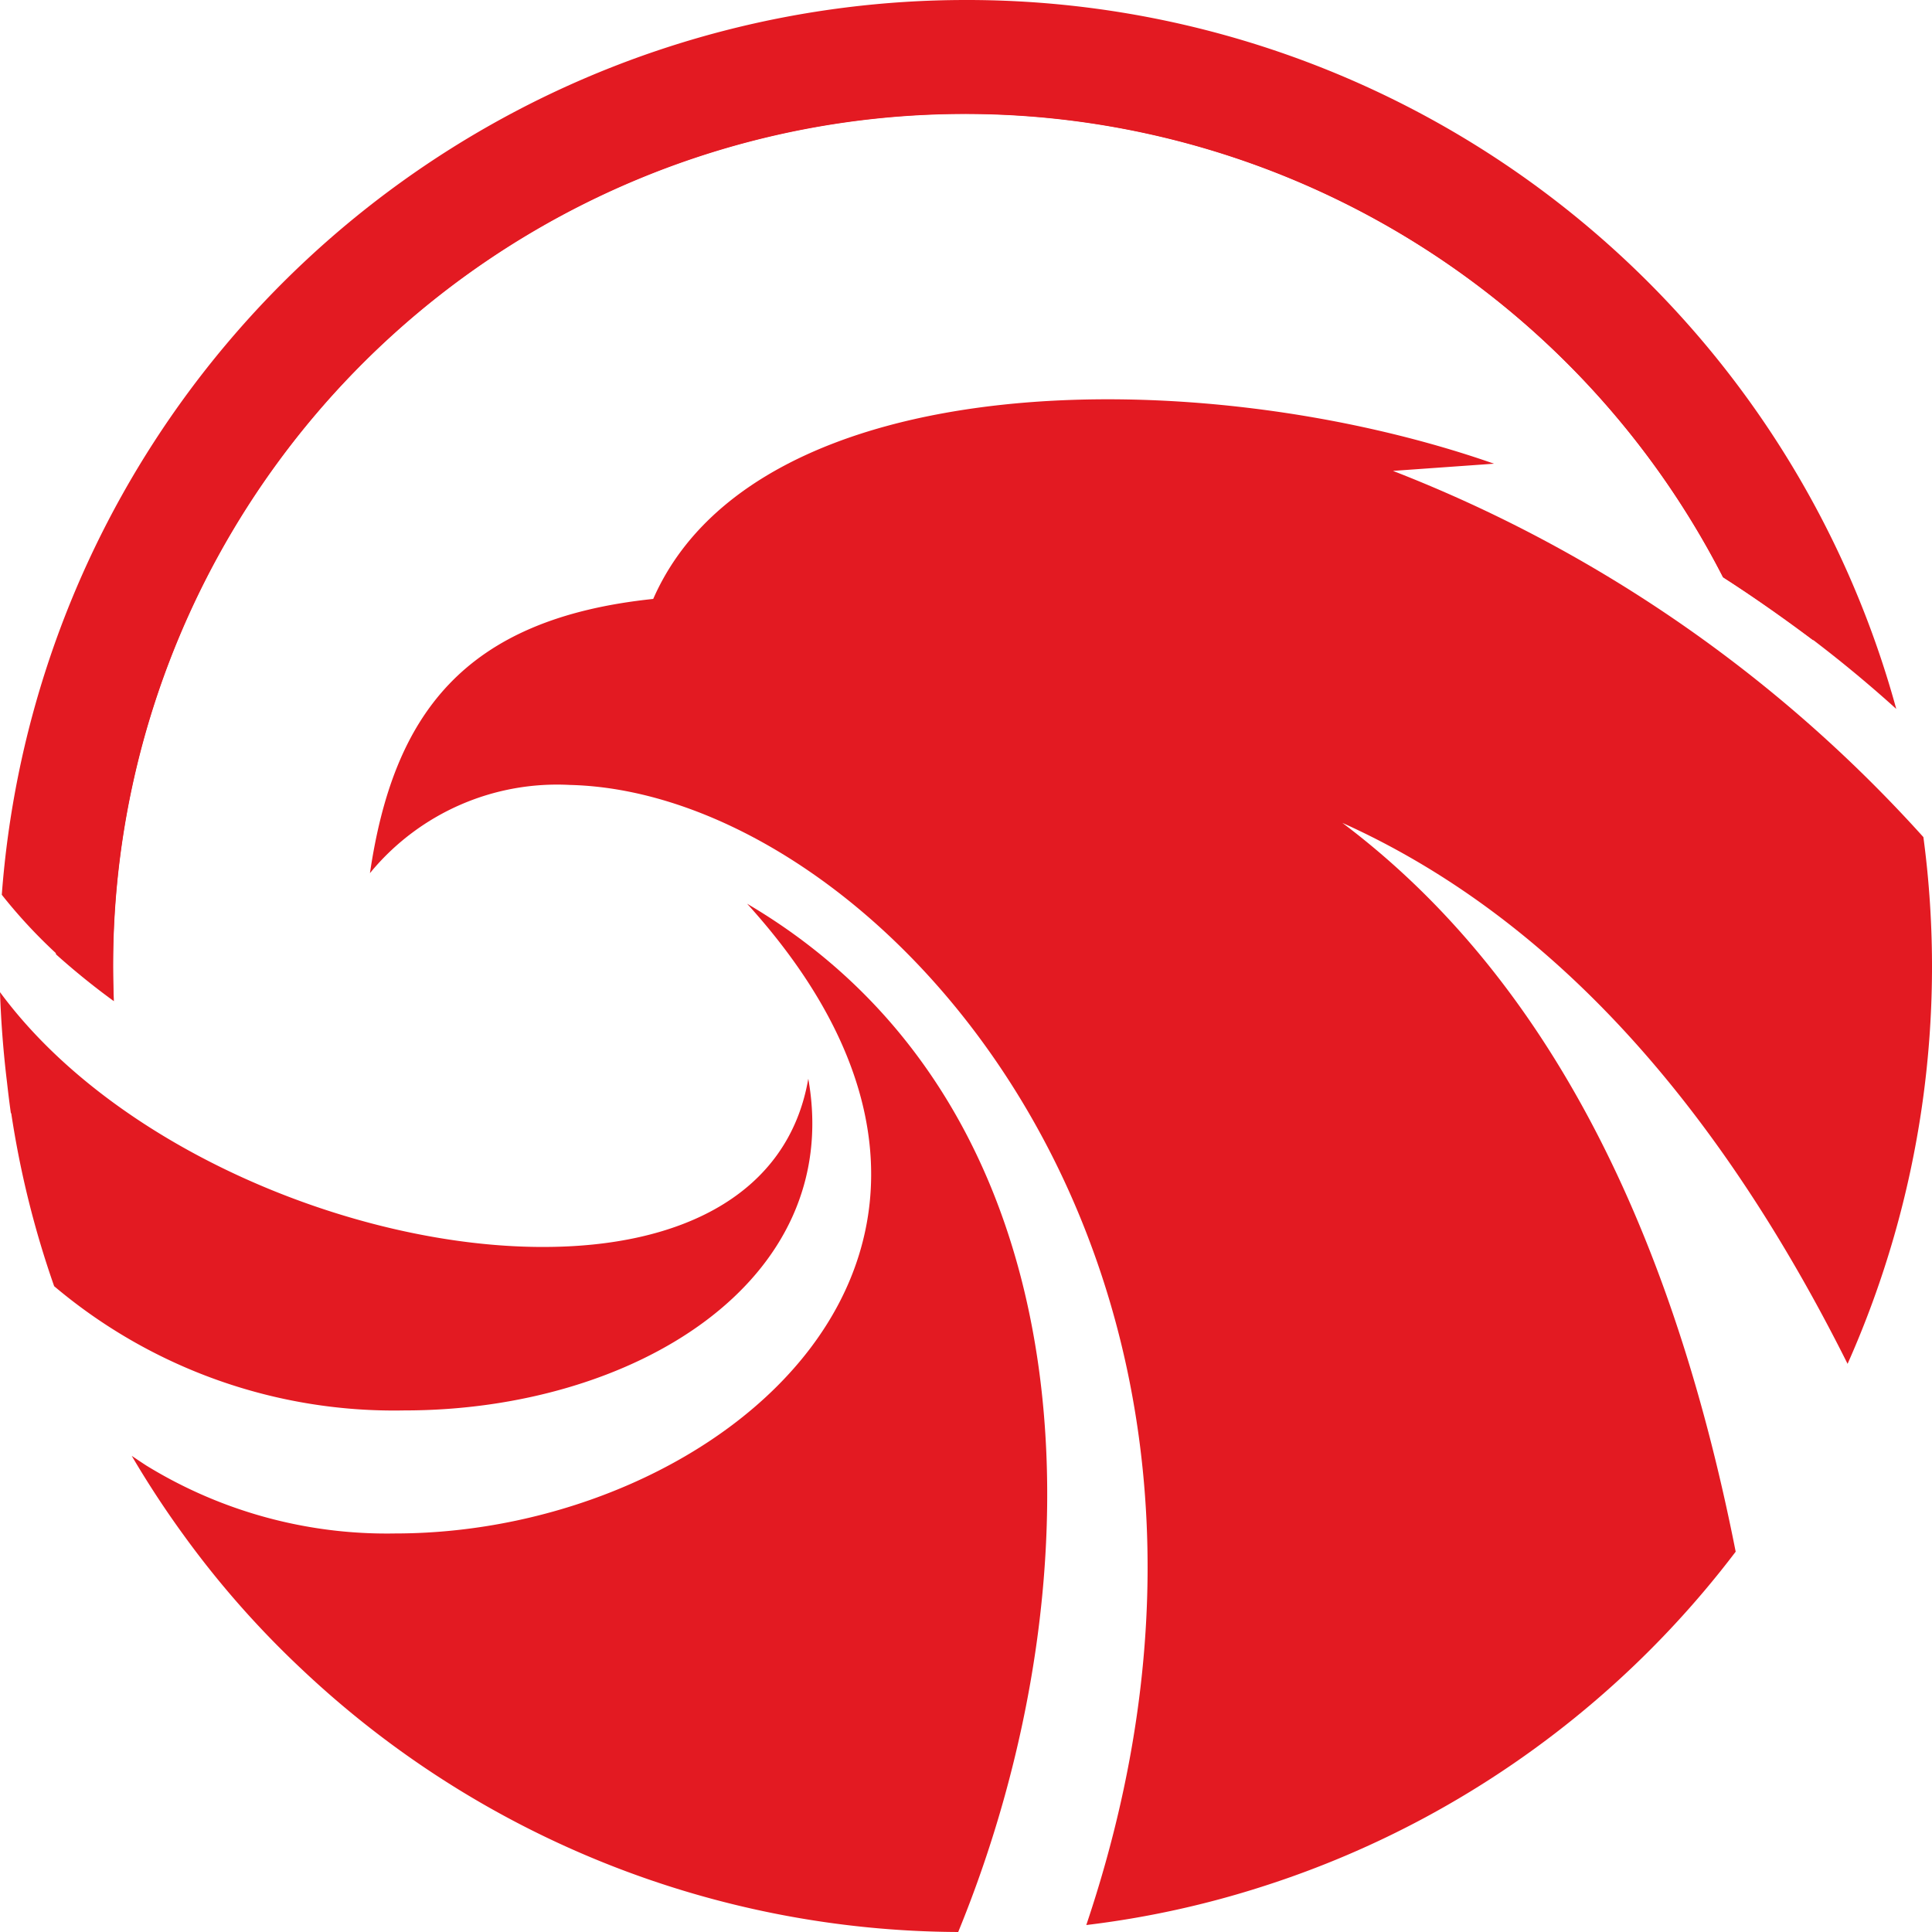
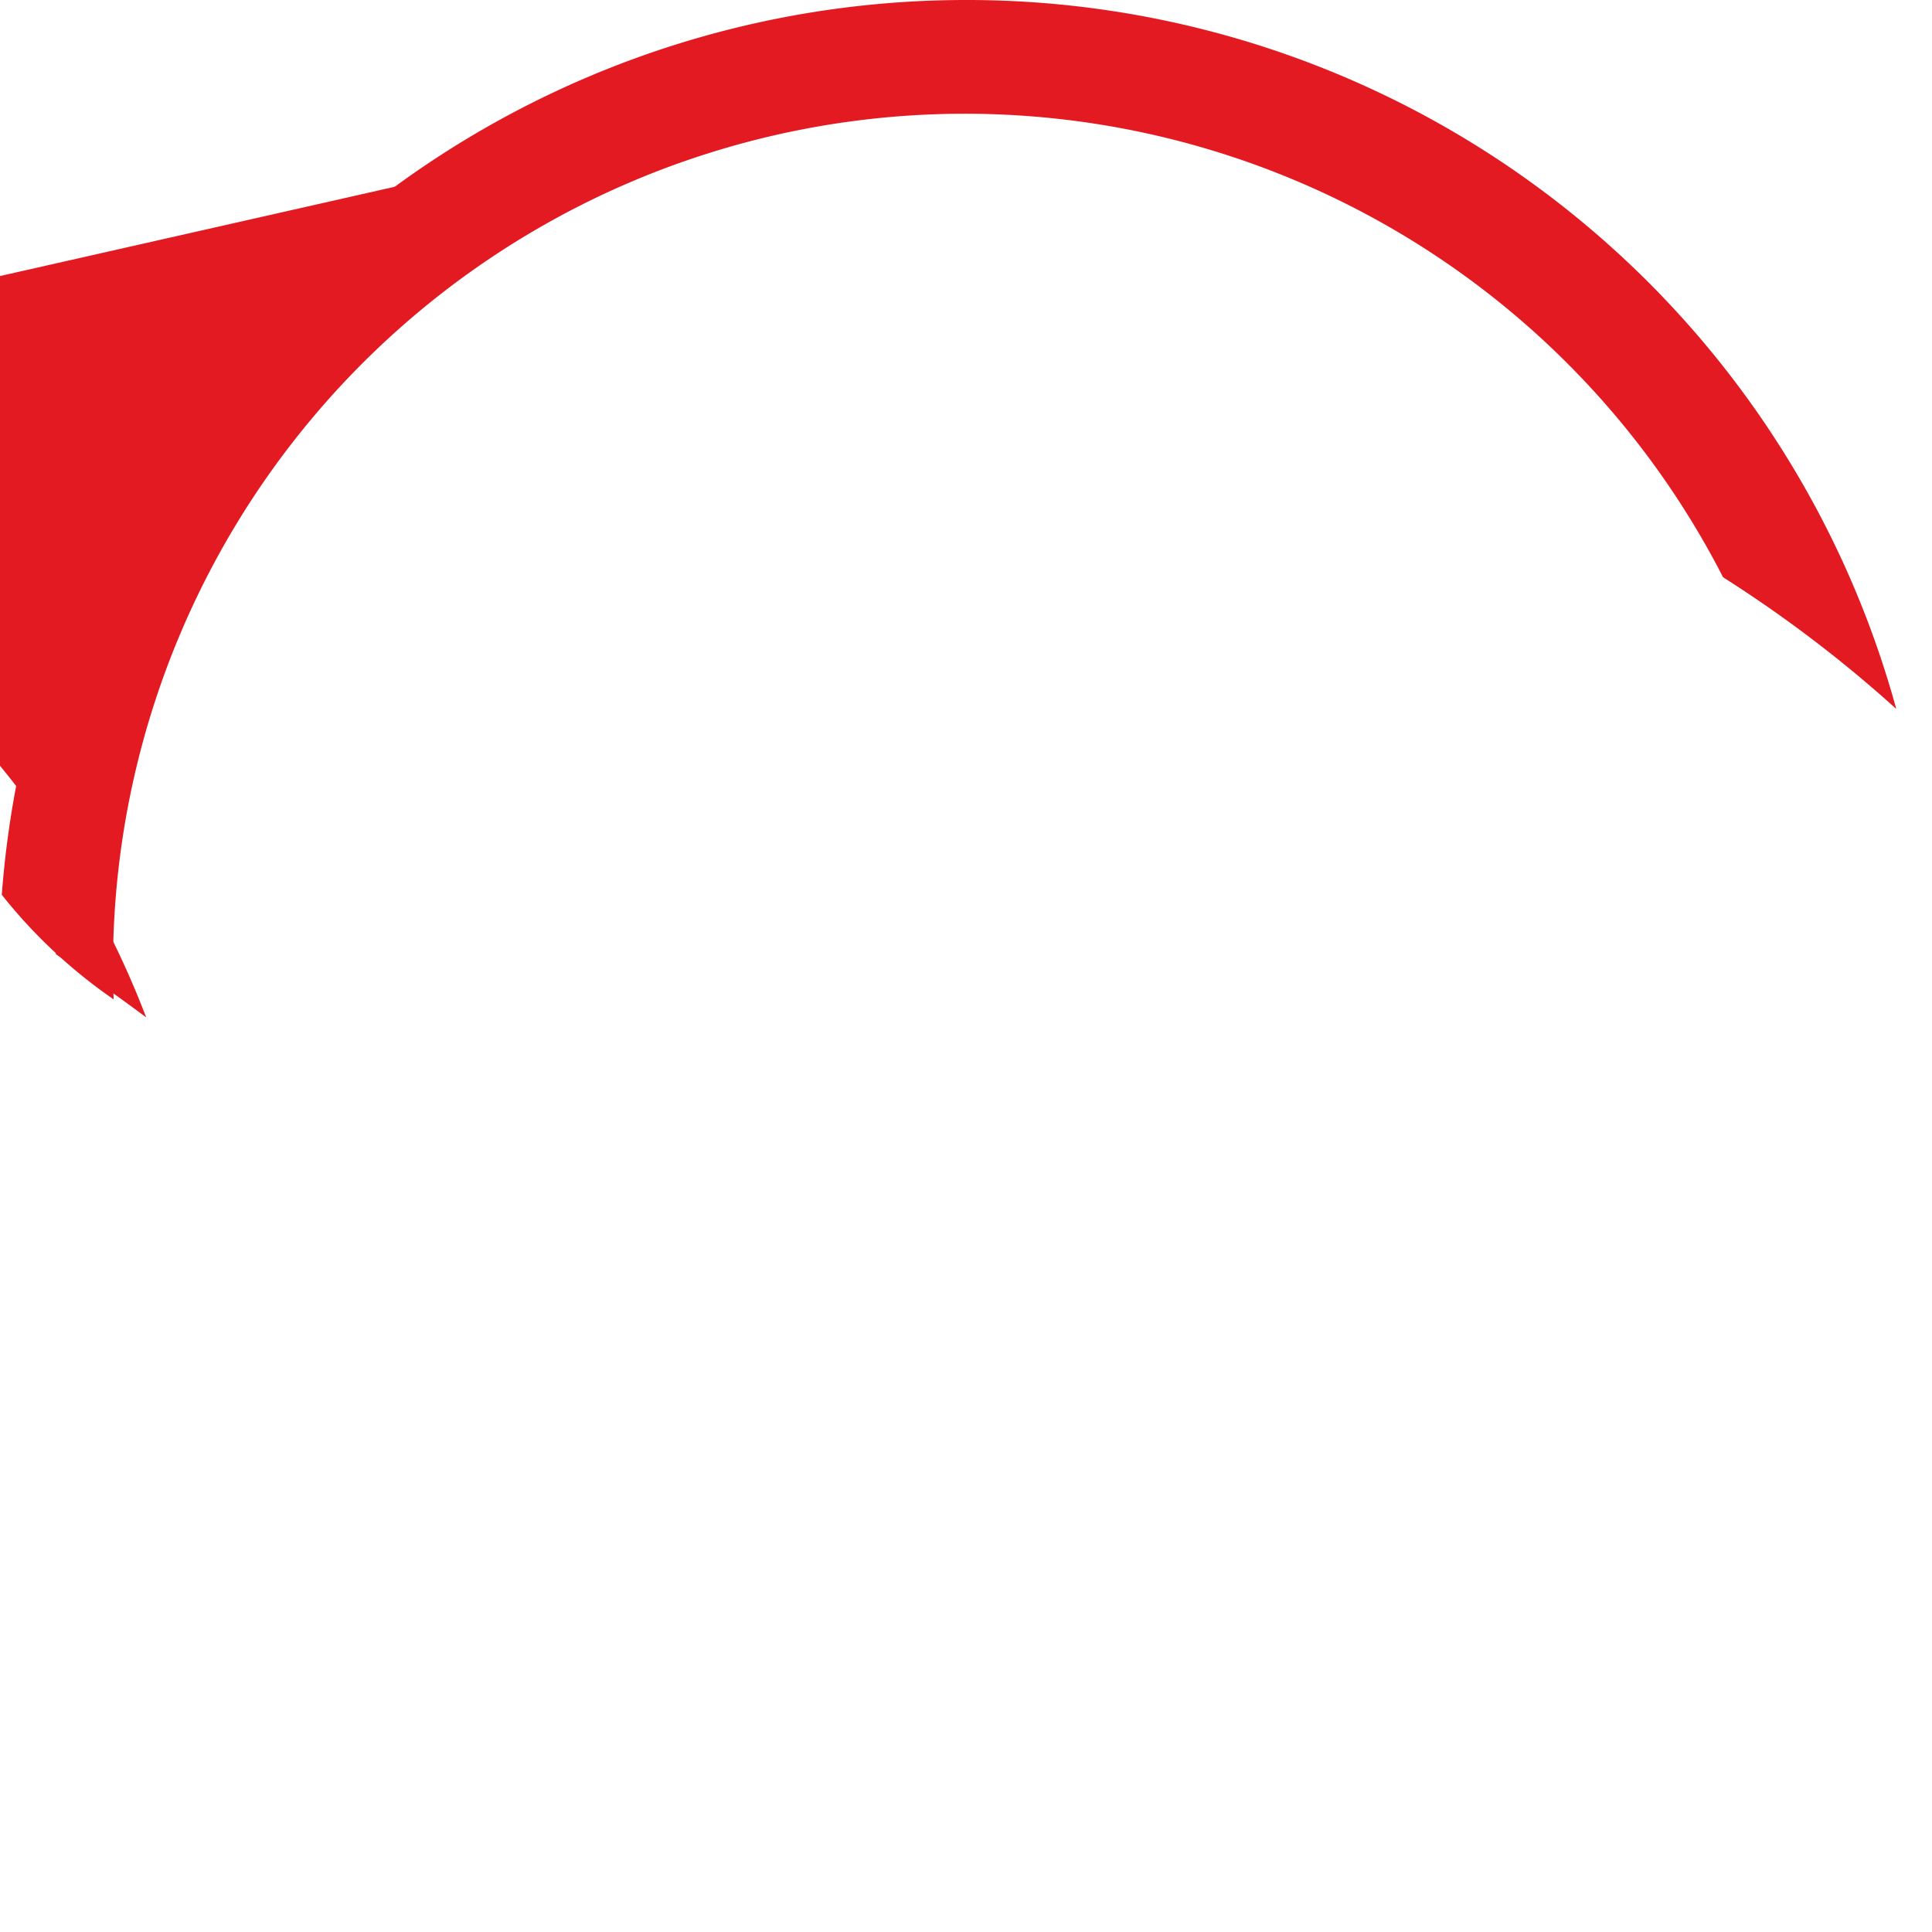
<svg xmlns="http://www.w3.org/2000/svg" width="275.654" height="275.655">
-   <path d="M43.062 238.171a133.634 133.634 0 0 1-17.015-19.359q-3.886-5.362-7.255-11.1 1.012.691 2.068 1.379a65.557 65.557 0 0 0 35.535 9.7c46.375 0 94.866-40.6 50.2-89.85 49.944 29.344 50.716 96.522 30.119 146.713a137.191 137.191 0 0 1-93.652-37.483zm38.257-126.177a34.533 34.533 0 0 0-28.21 12.192l-.325.393c3.342-22.652 13.382-36.297 40.416-39.124 14.669-33.458 78-33.975 119.962-19.295l-14.415 1.026a198.705 198.705 0 0 1 75.68 52.252 139.4 139.4 0 0 1-10.818 75.152c-19.054-38.1-42.993-64.09-72.084-77.185 28.066 21.109 46.6 55.821 56.119 103.986a137.441 137.441 0 0 1-44.267 37.9 136.671 136.671 0 0 1-23.036 9.806 134.348 134.348 0 0 1-25.351 5.562c31.64-93.947-29.418-161.602-73.671-162.665zM7.727 183.512a135.335 135.335 0 0 1-6.121-24.658l-.06-.055q-.3-2.153-.538-4.308Q.229 148.105 0 141.559c16.291 22.114 50.195 36.253 77.13 36.353h.426c19.293 0 34.882-7.284 37.769-24 5.154 29.075-25.1 47.324-57.581 47.324a75.147 75.147 0 0 1-50.017-17.724z" fill="#e31a22" fill-rule="evenodd" />
  <path d="M137.727 0A137.95 137.95 0 0 0 .256 127.665a73.727 73.727 0 0 0 15.96 14.927 121.544 121.544 0 0 1 229.627-60.231 183.465 183.465 0 0 1 24.711 18.787A137.46 137.46 0 0 0 137.727 0z" fill="#e31a22" fill-rule="evenodd" />
-   <path d="M137.727 8.237A129.813 129.813 0 0 0 7.981 136.156a104.072 104.072 0 0 0 8.268 6.692 121.54 121.54 0 0 1 229.594-60.486c4.375 2.832 8.758 5.92 12.879 9.007a129.284 129.284 0 0 0-121-83.131z" fill="#e31a22" fill-rule="evenodd" />
+   <path d="M137.727 8.237A129.813 129.813 0 0 0 7.981 136.156c4.375 2.832 8.758 5.92 12.879 9.007a129.284 129.284 0 0 0-121-83.131z" fill="#e31a22" fill-rule="evenodd" />
</svg>